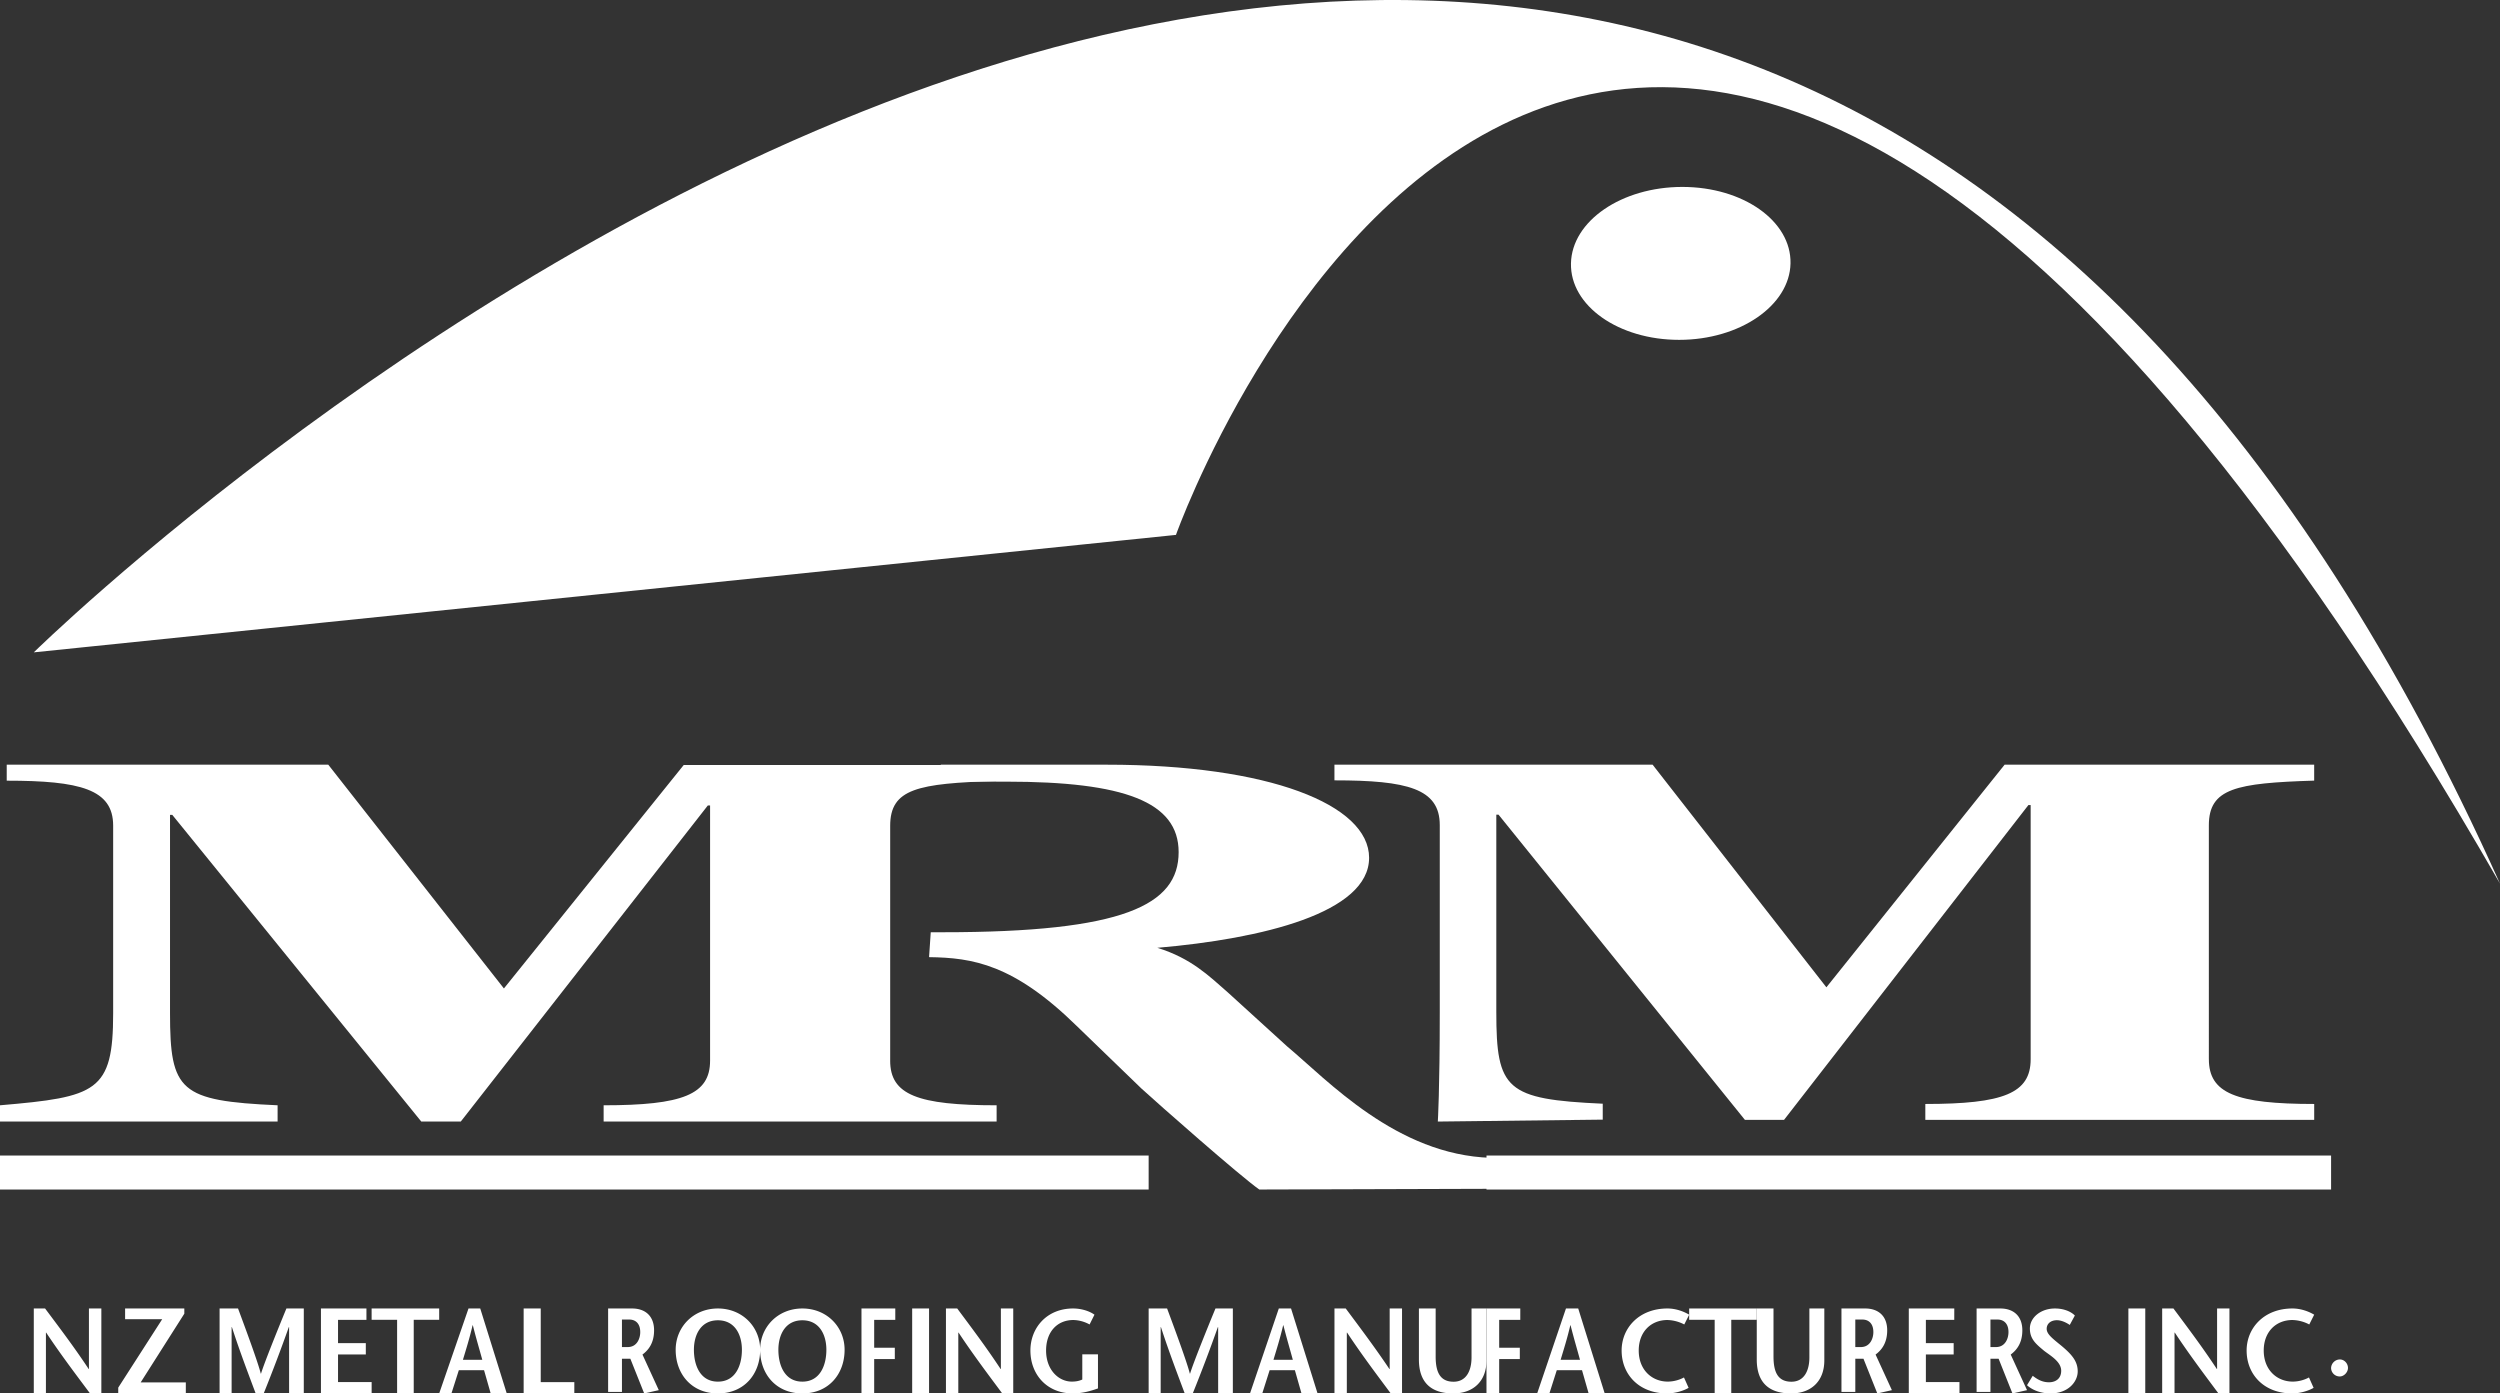
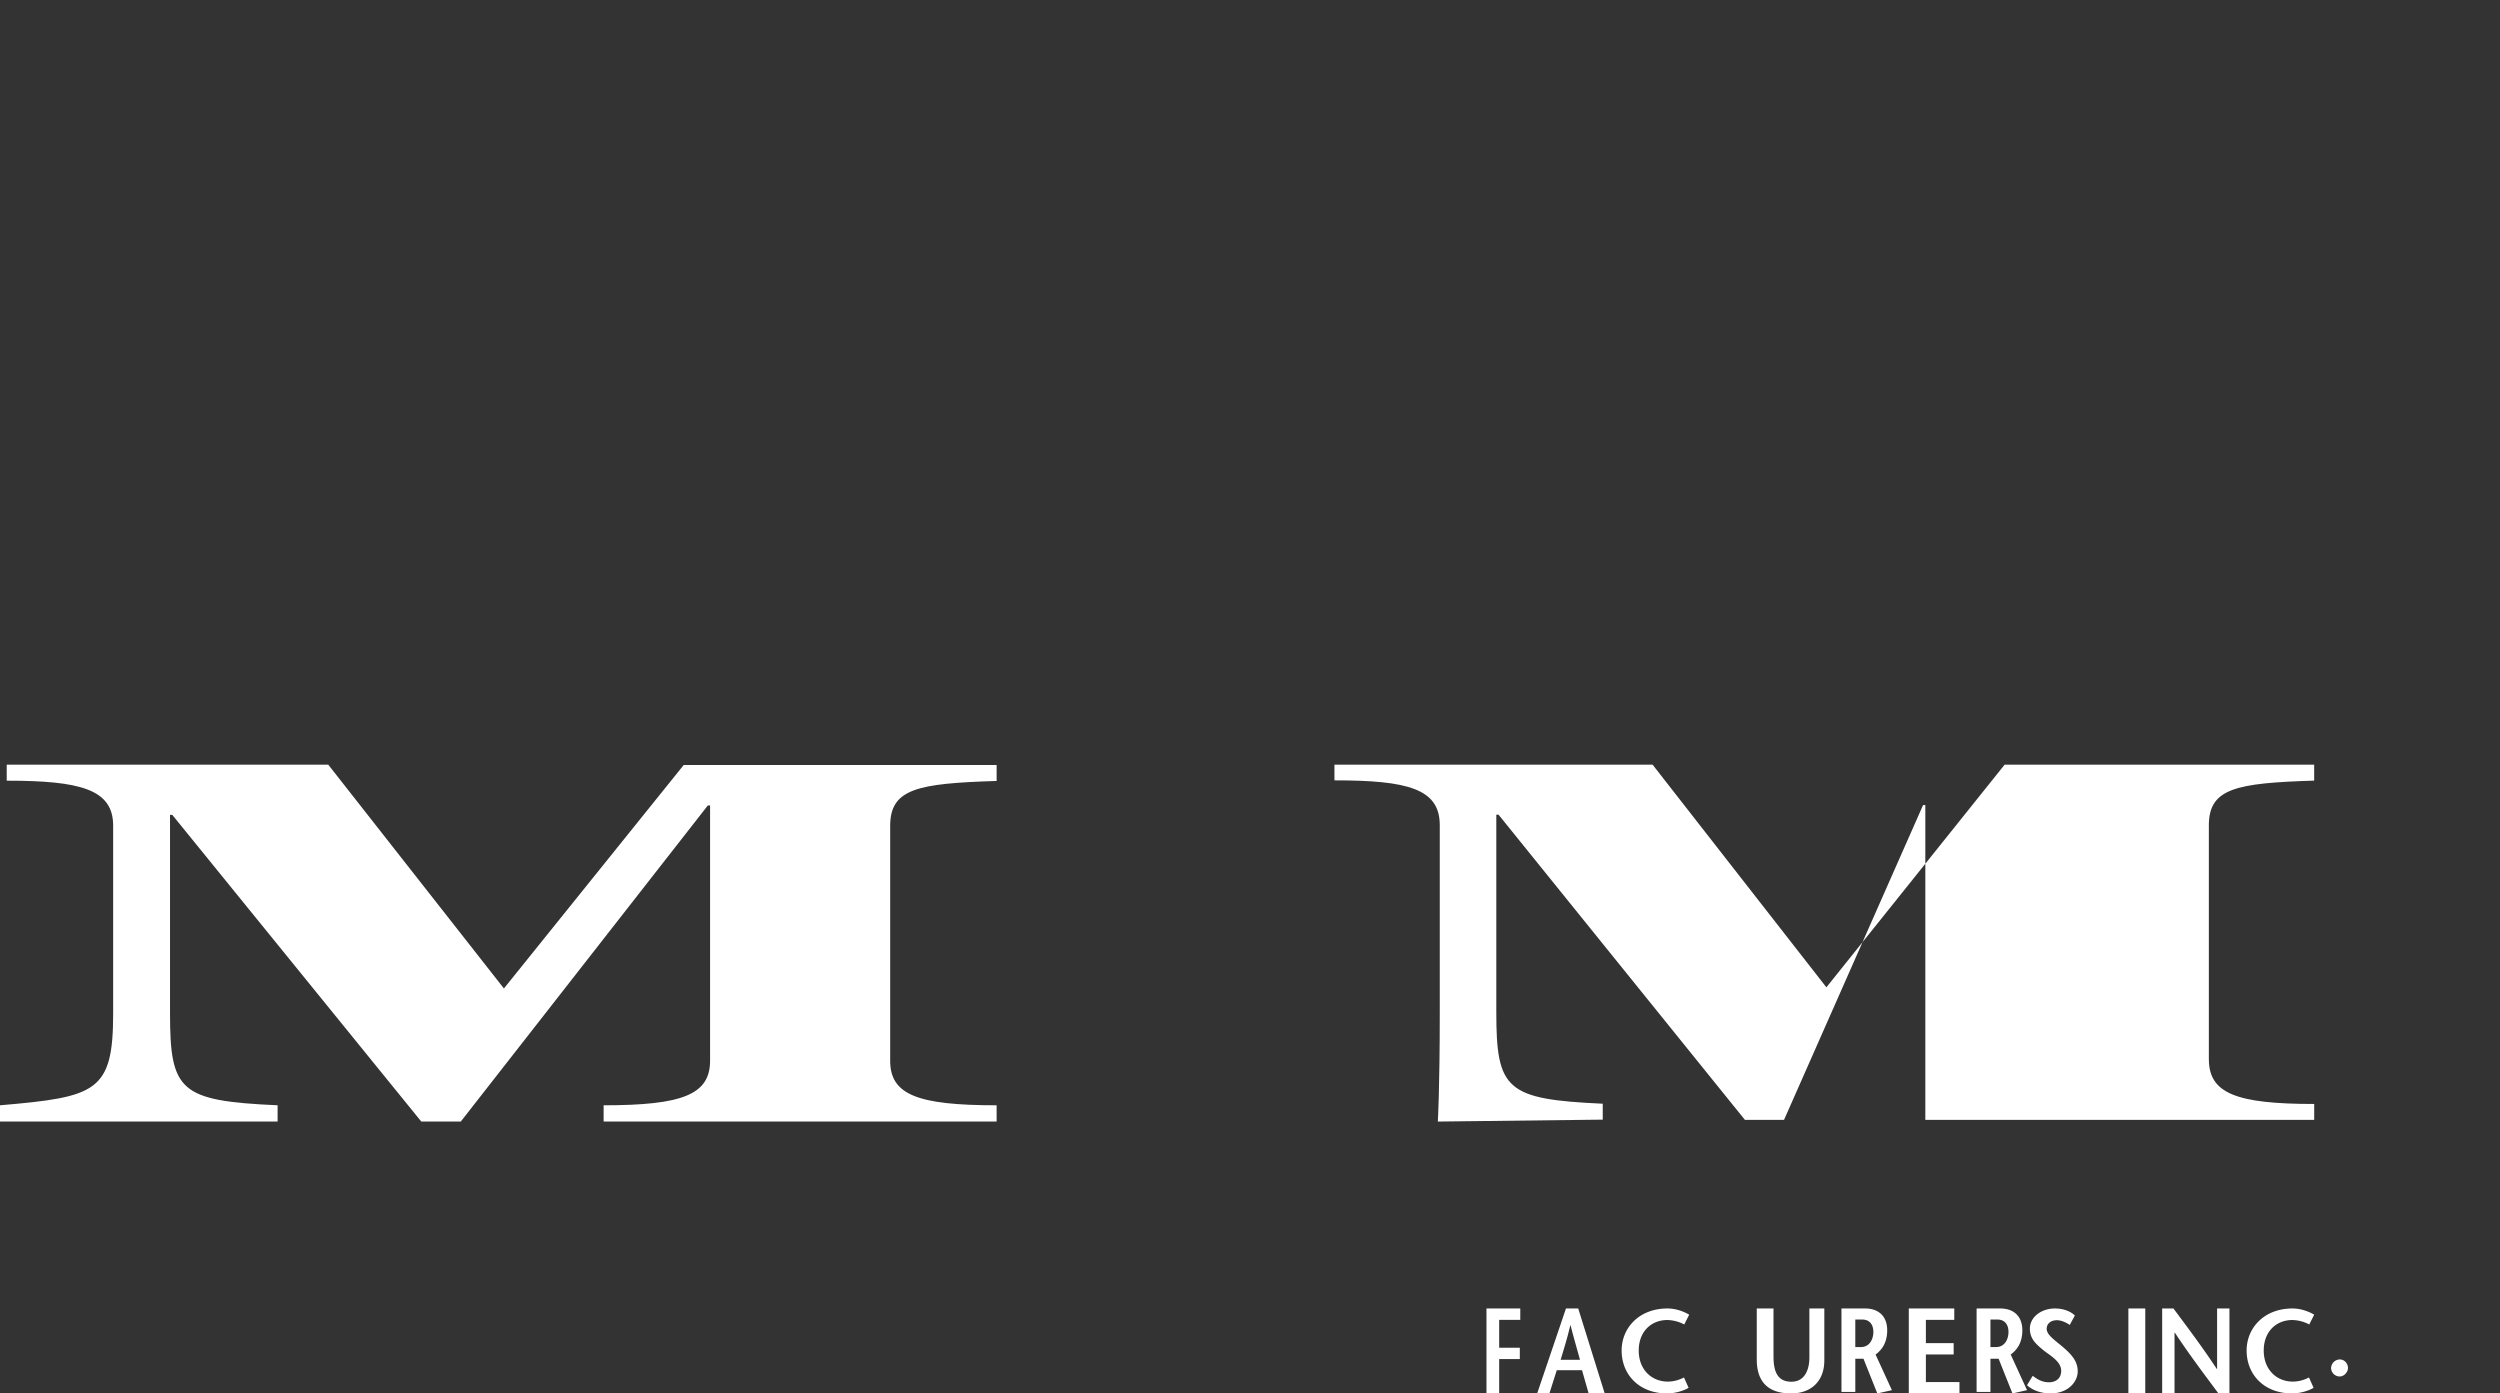
<svg xmlns="http://www.w3.org/2000/svg" width="122" height="68" viewBox="0 0 122 68">
  <rect x="0" y="0" width="122" height="68" fill="#333333" stroke="none" />
  <g fill="#FFF" fill-rule="evenodd">
-     <path fill-rule="nonzero" d="M43.44 51.76c0 1.667 1.34 2.178 5.195 2.178v.794H29.457v-.794c3.855 0 5.195-.524 5.195-2.178V39.307h-.11L22.486 54.732h-1.927L8.407 39.765h-.11v9.682c0 3.805.479 4.276 5.25 4.491v.794H0v-.794c4.716-.403 5.522-.659 5.522-4.491v-9.158c0-1.775-1.613-2.192-5.194-2.192v-.78H16.02l8.571 10.92 8.776-10.906h15.268v.78c-3.855.12-5.194.376-5.194 2.191V51.76zM107.793 51.69c0 1.662 1.325 2.184 5.14 2.184v.777H93.956v-.777c3.814 0 5.14-.522 5.14-2.183V39.286h-.109L87.06 54.651h-1.907L73.128 39.755h-.108v9.632c0 3.79.474 4.26 5.194 4.474v.777l-8.048.094s.095-1.527.095-5.345v-9.123c0-1.781-1.582-2.183-5.14-2.183v-.764h15.527l8.48 10.864 8.697-10.864h15.107v.777c-3.814.12-5.14.375-5.14 2.184V51.69z" />
-     <path fill-rule="nonzero" d="M45.816 37.317h.096-.096zm.096 0h8.092c7.928 0 12.808 1.948 12.808 4.544 0 2.68-5.194 3.95-10.334 4.392 1.654.511 2.515 1.368 3.431 2.169l2.898 2.638c1.982 1.657 5.345 5.304 9.951 5.442l2.256 1.505-13.56.042c-.916-.636-5.017-4.254-5.755-4.931l-3.158-3.053c-3.075-3.01-5.07-3.328-7.203-3.356l.082-1.215h.588c8.83 0 11.509-1.326 11.509-3.909 0-2.459-2.665-3.44-8.406-3.44-2.516 0-3.076-.027-3.363.07l.164-.898z" />
-     <path fill-rule="nonzero" d="M72.541 56.39h41.216v1.659H72.541zM0 56.39h56.054v1.659H0zM4.946 68h-.552c-.713-.955-1.426-1.894-2.14-2.968h-.013V68h-.592v-4.146H2.2c.714.954 1.427 1.894 2.127 2.953h.013v-2.953h.606V68zM8.995 64.108l-2.13 3.353h2.203V68H5.77v-.284l2.145-3.338h-1.81v-.524h2.89zM14.838 68h-.73v-3.237h-.014A81.16 81.16 0 0 1 12.868 68h-.391c-.391-1.044-.783-2.073-1.16-3.237h-.014V68h-.587v-4.146h.9c.378 1.014.978 2.64 1.109 3.177h.013c.17-.552.822-2.163 1.239-3.177h.848V68h.013zM17.882 64.408h-1.386v1.137h1.356v.554h-1.356v1.347h1.64V68h-2.474v-4.146h2.22v.554zM19.379 68v-3.594h-1.244v-.552h3.297v.552H20.19V68h-.81zM23.436 63.854L24.73 68h-.784l-.324-1.134h-1.231L22.03 68h-.598l1.431-4.146h.573zm.1 2.505c-.15-.551-.3-1.044-.461-1.685h-.013c-.149.641-.31 1.148-.472 1.685h.945zM25.554 63.854h.834v3.594h1.639V68h-2.473zM29.676 63.854h1.17c.64 0 1.073.365 1.073 1.065 0 .599-.253.95-.567 1.183l.797 1.737-.712.161-.676-1.694h-.41v1.621h-.675v-4.073zm.675 1.883h.278c.47 0 .615-.438.615-.73 0-.453-.265-.613-.53-.613h-.363v1.343zM32.973 65.87c0-1.124.875-2.016 2.06-2.016 1.187 0 2.062.892 2.062 2.015 0 1.195-.786 2.131-2.061 2.131s-2.061-.936-2.061-2.13zm3.232 0c0-.735-.341-1.44-1.171-1.44-.83 0-1.171.705-1.171 1.44 0 .762.31 1.554 1.17 1.554.86 0 1.172-.792 1.172-1.555zM37.095 65.87c0-1.124.874-2.016 2.06-2.016s2.061.892 2.061 2.015c0 1.195-.786 2.131-2.06 2.131-1.276 0-2.061-.936-2.061-2.13zm3.232 0c0-.735-.341-1.44-1.172-1.44-.83 0-1.17.705-1.17 1.44 0 .762.31 1.554 1.17 1.554.86 0 1.172-.792 1.172-1.555zM43.69 64.408h-1.03v1.362h1.007v.554H42.66V68h-.62v-4.146h1.65v.554zM44.514 68v-4.146h.824V68zM49.46 68h-.55c-.71-.955-1.42-1.894-2.131-2.968h-.014V68h-.603v-4.146h.55c.71.954 1.42 1.894 2.117 2.953h.014v-2.953h.603V68h.013zM53.581 66.093v1.661c-.396.145-.804.246-1.227.246-1.266 0-2.07-.925-2.07-2.095 0-1.098.791-2.051 2.084-2.051.409 0 .804.13 1.042.303l-.238.477a1.717 1.717 0 0 0-.791-.217c-.791 0-1.332.578-1.332 1.488 0 .954.62 1.517 1.253 1.517.198 0 .356-.029.514-.101v-1.228h.765zM60.176 68h-.73v-3.237h-.014A81.16 81.16 0 0 1 58.206 68h-.391c-.391-1.044-.783-2.073-1.161-3.237h-.013V68h-.587v-4.146h.9c.378 1.014.978 2.64 1.109 3.177h.013c.17-.552.821-2.163 1.239-3.177h.848V68h.013zM63.003 63.854L64.297 68h-.784l-.323-1.134h-1.232L61.598 68H61l1.406-4.146h.597zm.087 2.505c-.149-.551-.298-1.044-.46-1.685h-.012c-.15.641-.312 1.148-.473 1.685h.945zM68.419 68h-.55c-.71-.955-1.42-1.894-2.13-2.968h-.014V68h-.603v-4.146h.55c.71.954 1.42 1.894 2.13 2.953h.014v-2.953h.603V68zM70.06 63.854v2.344c0 .791.234 1.23.876 1.23.612 0 .875-.527.875-1.186v-2.388h.73v2.534c0 1.026-.657 1.612-1.62 1.612-1.094 0-1.678-.542-1.678-1.656v-2.49h.817z" />
+     <path fill-rule="nonzero" d="M43.44 51.76c0 1.667 1.34 2.178 5.195 2.178v.794H29.457v-.794c3.855 0 5.195-.524 5.195-2.178V39.307h-.11L22.486 54.732h-1.927L8.407 39.765h-.11v9.682c0 3.805.479 4.276 5.25 4.491v.794H0v-.794c4.716-.403 5.522-.659 5.522-4.491v-9.158c0-1.775-1.613-2.192-5.194-2.192v-.78H16.02l8.571 10.92 8.776-10.906h15.268v.78c-3.855.12-5.194.376-5.194 2.191V51.76zM107.793 51.69c0 1.662 1.325 2.184 5.14 2.184v.777H93.956v-.777V39.286h-.109L87.06 54.651h-1.907L73.128 39.755h-.108v9.632c0 3.79.474 4.26 5.194 4.474v.777l-8.048.094s.095-1.527.095-5.345v-9.123c0-1.781-1.582-2.183-5.14-2.183v-.764h15.527l8.48 10.864 8.697-10.864h15.107v.777c-3.814.12-5.14.375-5.14 2.184V51.69z" />
    <path fill-rule="nonzero" d="M74.19 64.408h-1.03v1.362h1.007v.554H73.16V68h-.62v-4.146h1.65zM77.017 63.854L78.31 68h-.784l-.324-1.134h-1.231L75.61 68h-.597l1.406-4.146h.597zm.087 2.505c-.15-.551-.299-1.044-.46-1.685h-.013c-.15.641-.311 1.148-.473 1.685h.946zM82.192 64.634a1.855 1.855 0 0 0-.82-.217c-.808 0-1.402.578-1.402 1.488 0 .954.651 1.517 1.415 1.517.297 0 .58-.087.793-.202l.226.506c-.24.144-.665.274-1.047.274-1.373 0-2.222-.925-2.222-2.095 0-1.098.85-2.051 2.236-2.051.41 0 .793.144 1.061.303l-.24.477z" />
-     <path fill-rule="nonzero" d="M83.676 68v-3.594h-1.244v-.552h3.298v.552h-1.244V68h-.81z" />
    <path fill-rule="nonzero" d="M86.547 63.854v2.344c0 .791.233 1.23.875 1.23.613 0 .876-.527.876-1.186v-2.388h.729v2.534c0 1.026-.657 1.612-1.62 1.612-1.094 0-1.677-.542-1.677-1.656v-2.49h.817zM89.851 63.854h1.17c.64 0 1.074.365 1.074 1.065 0 .599-.253.95-.567 1.183l.796 1.737-.711.161-.676-1.694h-.398v1.621h-.676v-4.073h-.012zm.676 1.883h.277c.47 0 .616-.438.616-.73 0-.453-.266-.613-.531-.613h-.35v1.343h-.012zM95.368 64.408h-1.385v1.137h1.356v.554h-1.356v1.347h1.639V68h-2.473v-4.146h2.22zM96.446 63.854h1.17c.64 0 1.074.365 1.074 1.065 0 .599-.254.95-.567 1.183l.796 1.737-.712.161-.675-1.694h-.398v1.621h-.676v-4.073h-.012zm.675 1.883h.278c.47 0 .615-.438.615-.73 0-.453-.265-.613-.53-.613h-.35v1.343h-.013zM101.003 64.657c-.167-.115-.403-.23-.625-.23-.32 0-.5.187-.5.417 0 .258.264.459.722.832.514.43.792.76.792 1.248 0 .502-.459 1.076-1.334 1.076-.403 0-.847-.13-1.14-.402l.279-.459c.208.158.444.316.792.316.32 0 .597-.172.597-.56 0-.444-.514-.731-.833-.975-.376-.316-.695-.56-.695-1.09 0-.532.528-.976 1.222-.976.445 0 .792.157.973.344l-.25.46zM103.865 68v-4.146h.824V68zM108.81 68h-.549c-.71-.955-1.42-1.894-2.13-2.968h-.014V68h-.603v-4.146h.55c.71.954 1.42 1.894 2.117 2.953h.013v-2.953h.603V68h.014zM112.692 64.634a1.855 1.855 0 0 0-.82-.217c-.808 0-1.402.578-1.402 1.488 0 .954.651 1.517 1.415 1.517.297 0 .58-.087.793-.202l.226.506c-.24.144-.665.274-1.047.274-1.373 0-2.222-.925-2.222-2.095 0-1.098.85-2.051 2.236-2.051.41 0 .793.144 1.061.303l-.24.477zM114.183 66.341c.22 0 .398.194.398.415 0 .207-.192.415-.398.415a.418.418 0 0 1-.426-.415.436.436 0 0 1 .426-.415z" />
-     <path d="M122 43.122C81.612-46.811 1.649 31.835 1.649 31.835l55.738-5.732S78.333-32.956 122 43.122z" />
-     <path fill-rule="nonzero" d="M82.097 9.122c2.962 0 5.323 1.663 5.28 3.732-.041 2.055-2.472 3.731-5.434 3.731-2.961 0-5.322-1.663-5.28-3.731.042-2.069 2.472-3.732 5.434-3.732z" />
  </g>
</svg>